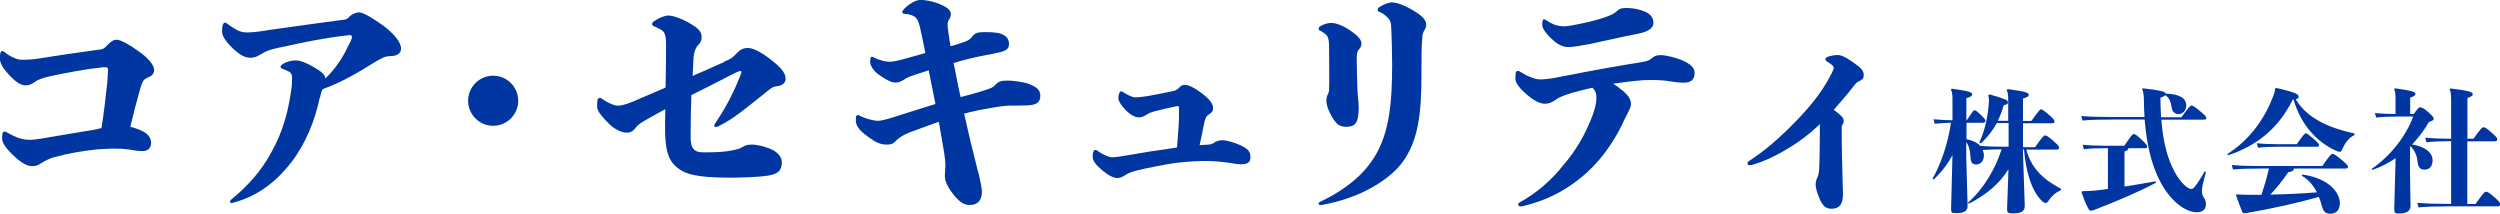
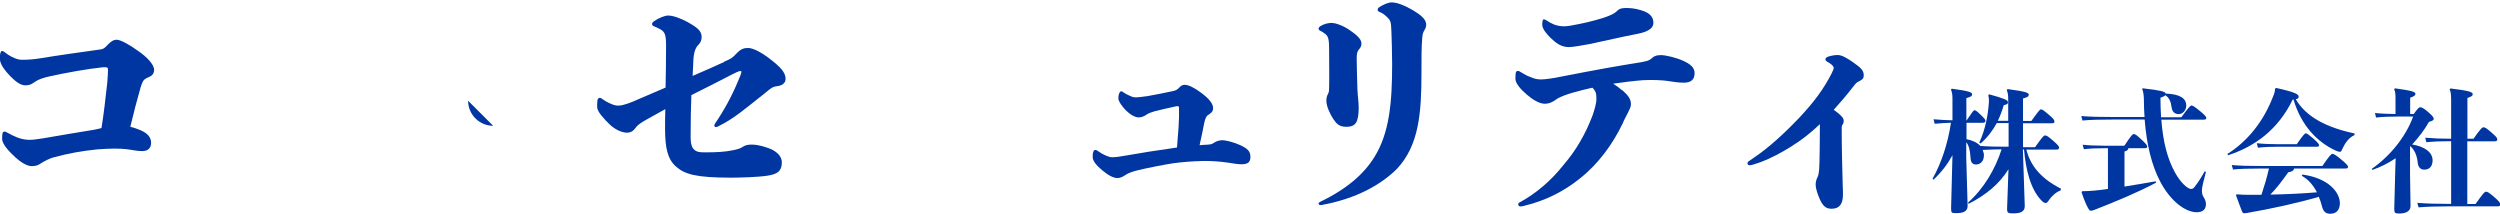
<svg xmlns="http://www.w3.org/2000/svg" viewBox="0 0 199.53 17.05">
  <defs>
    <style>.d{fill:#0036a1;}</style>
  </defs>
  <g id="a" />
  <g id="b">
    <g id="c">
      <g>
        <path class="d" d="M10.98,10.3c.8,.28,1.08,.66,1.08,1.1,0,.4-.24,.66-.7,.66s-.78-.1-1.32-.16c-.22-.02-.5-.04-.9-.04-.36,0-.8,.02-1.36,.06-1.32,.14-2.22,.3-3.51,.64-.28,.08-.66,.26-.98,.46-.24,.18-.46,.24-.76,.24-.38,0-.88-.32-1.28-.68-.5-.46-1.08-1.06-1.08-1.5,0-.14,0-.28,.02-.38,.02-.14,.08-.2,.16-.2,.06,0,.14,.02,.22,.08,.28,.16,.58,.3,.78,.38,.3,.12,.66,.2,.98,.2,.28,0,.62-.04,1.1-.12,1.42-.24,2.67-.46,4.05-.68,.2-.04,.42-.08,.62-.14,.2-1.22,.32-2.4,.46-3.61,.02-.28,.06-.8,.06-1,0-.22-.02-.26-.42-.24-1.2,.12-3.07,.46-4.31,.74-.42,.1-.82,.22-1.1,.42-.22,.16-.4,.28-.76,.28-.44,0-.84-.36-1.22-.74-.4-.42-.82-.94-.82-1.38,0-.14,0-.3,.04-.46,.04-.12,.08-.16,.14-.16s.12,.02,.18,.08c.22,.18,.42,.3,.58,.38,.36,.18,.58,.24,.82,.24,.42,0,.86-.02,1.48-.12,1.44-.24,3.19-.48,4.61-.68,.4-.04,.46-.08,.78-.42,.22-.22,.42-.38,.7-.38s1.04,.4,1.68,.88c.72,.48,1.3,1.1,1.3,1.52,0,.32-.2,.5-.42,.58-.46,.2-.46,.28-.64,.76-.28,.96-.58,2.12-.84,3.21,.18,.04,.38,.1,.58,.18Z" />
-         <path class="d" d="M25.51,7.84c-.38,1.76-1.06,3.53-2.24,5.09-1.14,1.48-2.59,2.67-4.53,3.21-.06,.02-.18,.06-.26,.06s-.12-.04-.12-.1,.02-.1,.08-.16c1.24-1,2.46-2.32,3.25-3.85,.8-1.42,1.26-2.97,1.5-4.55,.06-.3,.12-.8,.12-1.14,0-.42,0-.56-.32-.72-.1-.04-.24-.12-.42-.18-.12-.04-.18-.1-.18-.16,0-.08,.06-.14,.14-.2,.28-.2,.7-.32,1.04-.32,.38,0,.88,.18,1.44,.52,.58,.34,.92,.56,.96,.92,.82-.78,1.38-1.66,1.8-2.55,.12-.22,.32-.6,.32-.74,0-.16-.06-.2-.42-.14-1.5,.16-3.39,.52-5.03,.9-.4,.08-1.14,.2-1.64,.5-.38,.22-.62,.38-1.02,.38-.46,0-.86-.26-1.28-.64-.42-.38-.98-.98-.98-1.44,0-.18,.02-.42,.06-.54,.04-.12,.1-.18,.18-.18,.06,0,.12,.02,.18,.08,.26,.22,.62,.42,.8,.52,.3,.14,.52,.18,.8,.18,.44,0,1.2-.1,1.76-.2,1.86-.26,3.81-.54,5.65-.78,.52-.06,.48-.02,.82-.36,.32-.22,.52-.26,.7-.26,.36,0,1.22,.56,1.9,1.04,.82,.62,1.44,1.3,1.44,1.86,0,.36-.32,.56-.72,.58-.64,.02-.7,.12-1.26,.42-1.54,.96-2.77,1.68-4.27,2.22-.12,.2-.16,.42-.24,.74Z" />
-         <path class="d" d="M39.36,10.04c-1.1,0-2-.9-2-2s.9-2,2-2,2,.9,2,2-.9,2-2,2Z" />
+         <path class="d" d="M39.36,10.04c-1.1,0-2-.9-2-2Z" />
        <path class="d" d="M57.78,4.93c.6-.26,.62-.26,1.06-.72,.34-.34,.58-.38,.88-.38,.38,0,1.08,.36,1.74,.88,.8,.62,1.24,1.06,1.24,1.58,0,.34-.28,.54-.64,.58-.44,.06-.54,.18-.98,.54-1.5,1.18-2.48,2.06-3.79,2.69-.06,.02-.1,.04-.14,.04-.08,0-.14-.04-.14-.12,0-.04,.02-.1,.06-.16,.76-1.12,1.34-2.2,1.82-3.35,.12-.26,.28-.66,.28-.76,0-.08-.02-.08-.1-.08-.1,0-.42,.16-.66,.28-1.02,.52-2.08,1.08-3.23,1.64-.04,1-.06,2.12-.06,3.31,0,.66,.12,.9,.3,1.06s.38,.2,.82,.2c1,0,1.6-.04,2.22-.16,.36-.08,.58-.12,.82-.28,.24-.16,.48-.18,.74-.18,.54,0,1.32,.26,1.6,.4,.46,.24,.78,.58,.78,1.02,0,.7-.36,.94-1.14,1.06-.74,.12-2.26,.16-2.93,.16-2.79,0-3.69-.28-4.37-.88-.66-.58-.88-1.44-.88-3.03,0-.42,0-.94,.02-1.56-.48,.26-.96,.54-1.44,.8-.42,.24-.74,.42-.92,.68-.2,.28-.42,.4-.7,.4-.44,0-.98-.28-1.36-.64-.46-.44-1.02-1.04-1.02-1.4,0-.16,0-.32,.02-.52,.02-.16,.1-.22,.2-.22,.06,0,.14,.04,.2,.1,.2,.14,.44,.28,.6,.34,.3,.14,.46,.18,.68,.18,.38,0,1.06-.26,1.66-.54,.76-.32,1.46-.62,2.1-.9,.02-1.06,.04-2.22,.04-3.33,0-.88-.1-1.1-.42-1.3-.12-.06-.28-.16-.5-.24-.12-.04-.2-.12-.2-.2s.06-.16,.18-.24c.34-.24,.84-.44,1.1-.44,.38,0,.96,.2,1.56,.52,.66,.38,1.12,.66,1.12,1.18,0,.24-.06,.44-.28,.66s-.36,.64-.38,1.22c-.02,.38-.04,.78-.06,1.24,.92-.4,1.76-.76,2.53-1.12Z" />
-         <path class="d" d="M74.13,5.61c-.38,.12-.72,.24-1,.32-.22,.08-.7,.22-.9,.38-.3,.18-.48,.28-.74,.28-.34,0-.64-.16-1.16-.5-.44-.26-.88-.74-.88-1.16,0-.08,0-.14,.02-.24,0-.1,.04-.16,.12-.16,.04,0,.1,.02,.16,.06,.26,.14,.48,.18,.64,.24,.28,.08,.48,.1,.62,.1,.32,0,.94-.16,1.34-.28,.46-.12,.98-.26,1.5-.42-.08-.46-.18-.92-.28-1.4-.22-1.1-.34-1.4-.68-1.56-.16-.08-.34-.14-.66-.16-.14,0-.22-.06-.22-.14,0-.06,.04-.14,.12-.22,.14-.16,.32-.32,.52-.44,.26-.18,.58-.32,.82-.32,.26,0,.92,.08,1.54,.34,.62,.26,.88,.5,.88,.78,0,.14-.04,.32-.14,.44-.08,.1-.12,.22-.12,.44,0,.24,.08,.68,.16,1.28l.08,.42c.32-.08,.64-.18,.9-.28,.42-.14,.62-.2,.86-.54,.2-.22,.34-.28,.7-.3,.54-.02,1.22,0,1.54,.12,.52,.18,.66,.48,.66,.82,0,.32-.14,.52-.72,.66-.76,.18-1.48,.28-2.22,.46-.44,.1-.96,.24-1.48,.4l.18,.9c.12,.62,.24,1.22,.38,1.82,.66-.18,1.3-.34,1.9-.54,.56-.18,.64-.2,.92-.48,.2-.22,.44-.3,.92-.3,.34,0,1.22,.1,1.62,.24,.68,.24,1,.5,1,.96,0,.54-.28,.74-1,.78-.48,.02-1.02,.02-1.46,.02-.24,0-.96,.08-1.66,.22-.62,.1-1.3,.24-1.96,.42,.18,.76,.34,1.52,.52,2.28,.32,1.18,.48,2.02,.68,2.67,.12,.54,.22,1.06,.22,1.3,0,.64-.32,1.04-.96,1.04-.46,0-.74-.18-1.2-.7-.46-.54-.8-1.12-.8-1.6,0-.18,.02-.42,.04-.72,.02-.36-.04-.82-.12-1.3-.14-.8-.26-1.56-.4-2.32-.86,.3-1.72,.62-2.42,.88-.24,.1-.72,.34-.96,.6-.26,.28-.44,.34-.8,.34-.5,0-.88-.2-1.38-.56s-1.06-.8-1.06-1.32v-.26c0-.14,.06-.22,.16-.22,.06,0,.1,.02,.16,.06,.26,.14,.52,.22,.74,.28,.28,.08,.54,.12,.72,.12,.22,0,.62-.1,1.14-.26,1.24-.4,2.34-.74,3.43-1.08l-.54-2.69Z" />
        <path class="d" d="M95.98,12.85c-.84,.02-1.6,.08-2.34,.18-.56,.08-2.2,.4-2.75,.54-.44,.1-.84,.24-1.04,.38-.26,.18-.46,.26-.66,.26-.32,0-.72-.2-1.22-.62-.48-.4-.76-.76-.76-1.04,0-.16,0-.28,.04-.4,.04-.16,.1-.18,.18-.18s.1,.02,.16,.06c.2,.14,.42,.28,.62,.36,.32,.14,.4,.16,.6,.16s.68-.06,1.2-.16c1.14-.2,2.38-.4,3.55-.56,.12-.02,.26-.04,.38-.06,.12-1.38,.16-2.18,.16-2.4v-.78q0-.12-.12-.12c-.08,0-.14,.02-.32,.06-.48,.1-.98,.22-1.54,.36-.32,.1-.42,.14-.58,.24-.12,.08-.2,.12-.24,.14-.12,.06-.28,.1-.42,.1-.3,0-.7-.24-1.04-.58-.32-.34-.58-.72-.58-.92,0-.14,0-.24,.06-.4,.06-.16,.1-.18,.18-.18s.08,.02,.16,.08c.22,.14,.26,.16,.44,.24,.3,.14,.36,.16,.58,.16,.16,0,.46-.04,.9-.1,.68-.12,1.3-.24,1.94-.38,.32-.06,.42-.12,.6-.3,.16-.18,.28-.22,.46-.22,.28,0,.8,.26,1.32,.66,.56,.42,.92,.82,.92,1.2,0,.2-.06,.32-.3,.48-.24,.14-.32,.28-.42,.76-.08,.44-.2,1.02-.36,1.72,.22-.02,.4-.04,.56-.04,.34-.02,.42-.04,.6-.16,.16-.12,.44-.2,.64-.2,.34,0,.98,.18,1.46,.4,.6,.28,.8,.5,.8,.94,0,.4-.2,.58-.7,.58-.3,0-.52-.04-1.16-.14-.6-.08-1.18-.12-1.52-.12h-.44Z" />
        <path class="d" d="M111.05,2.49c-.02-.78-.08-.88-.38-1.16-.22-.2-.36-.3-.58-.38-.1-.04-.14-.1-.14-.18,0-.06,.04-.14,.14-.2,.3-.2,.72-.38,.98-.38,.4,0,1,.22,1.62,.58,.68,.4,1.14,.76,1.14,1.2,0,.1-.04,.28-.12,.4-.12,.2-.18,.32-.2,.68-.06,.76-.06,1.32-.06,2.77,0,3.13-.18,5.79-1.98,7.68-1.24,1.22-3.19,2.36-6.03,2.87-.14,0-.2-.04-.2-.12,0-.06,.04-.1,.12-.14,2.16-1.04,3.49-2.22,4.33-3.57,1.2-1.92,1.42-4.35,1.42-7.42,0-.88-.04-2.02-.06-2.63Zm-5.25,.24c-.14-.1-.26-.2-.4-.26-.1-.04-.16-.1-.16-.18,0-.06,.04-.14,.14-.2,.28-.18,.62-.26,.88-.26,.36,0,.94,.22,1.44,.56s.96,.7,.96,1.08c0,.14-.04,.28-.14,.4-.16,.18-.24,.32-.24,.74,0,.86,.04,1.68,.06,2.55,.02,.5,.1,.98,.1,1.42,0,1.2-.26,1.54-.98,1.54-.56,0-.78-.22-1.06-.64-.22-.34-.54-.98-.54-1.42,0-.26,.04-.4,.14-.58,.08-.16,.08-.3,.08-.52,.02-.7,0-1.86,0-2.85,0-.82-.02-1.16-.28-1.38Z" />
        <path class="d" d="M129.47,7.19c.4,.36,.7,.66,.7,1.12,0,.24-.12,.42-.24,.68-.12,.24-.32,.6-.42,.86-.8,1.66-1.94,3.23-3.41,4.39-1.26,1.02-2.75,1.78-4.43,2.18-.08,.02-.22,.06-.32,.06s-.18-.08-.18-.16c0-.06,.04-.14,.14-.18,1.28-.7,2.47-1.7,3.49-2.99,.98-1.14,1.74-2.44,2.31-3.95,.14-.42,.3-.9,.3-1.3,0-.32,0-.48-.16-.72-.04-.06-.1-.12-.16-.18-.54,.12-1.08,.26-1.58,.4-.28,.08-.98,.3-1.28,.52-.3,.22-.58,.36-.94,.36-.44,0-.98-.34-1.42-.72-.52-.44-.92-.92-.92-1.26,0-.12,0-.3,.02-.46,.02-.12,.08-.18,.18-.18,.06,0,.12,.02,.2,.08,.28,.18,.58,.34,.78,.4,.36,.16,.58,.2,.88,.2,.32,0,1.1-.12,1.46-.2,1.34-.26,2.47-.48,3.59-.68,1-.18,1.96-.34,2.95-.5,.52-.1,.6-.12,.86-.34,.22-.2,.44-.22,.72-.22,.34,0,1.22,.2,1.76,.46,.58,.26,.9,.54,.9,.98,0,.5-.28,.76-.86,.76-.46,0-.9-.08-1.3-.14-.4-.06-1.16-.1-1.96-.06-.78,.06-1.54,.16-2.38,.28,.26,.16,.5,.34,.7,.52Zm-6.25-5.65s.1,.02,.16,.06c.24,.16,.46,.28,.66,.36,.28,.1,.54,.14,.78,.14,.3,0,.72-.08,1.3-.2,.7-.14,1.8-.42,2.34-.66,.26-.1,.46-.22,.64-.4,.22-.2,.46-.2,.78-.2,.5,0,.96,.12,1.34,.26,.52,.2,.74,.52,.74,.92,0,.54-.66,.76-1.26,.88-1.08,.2-2.79,.6-3.85,.82-.56,.1-1.32,.24-1.62,.24-.66,0-1.06-.34-1.48-.74-.28-.28-.66-.7-.66-1.04,0-.1,0-.18,.02-.28,.02-.12,.06-.16,.12-.16Z" />
        <path class="d" d="M145.26,9.9c-.22,.2-.42,.38-.62,.56-1.28,1.12-3.27,2.26-4.63,2.65-.12,.04-.26,.08-.36,.08s-.18-.06-.18-.14,.04-.14,.1-.18c.18-.12,.34-.24,.52-.36,1.08-.74,2.24-1.78,3.51-3.11,1.2-1.28,1.94-2.28,2.59-3.55,.12-.26,.16-.34,.16-.42,0-.1-.06-.18-.2-.3-.04-.04-.14-.1-.34-.22-.08-.06-.12-.1-.12-.18,0-.06,.06-.14,.14-.18,.18-.08,.58-.16,.8-.16,.32,0,.62,.14,1.18,.52,.76,.52,.94,.72,.94,1.12,0,.22-.1,.32-.38,.46-.2,.08-.3,.22-.44,.4-.54,.7-1.08,1.32-1.58,1.88,.1,.06,.18,.12,.28,.2,.38,.3,.52,.48,.52,.66,0,.14-.02,.22-.12,.36-.04,.06-.04,.12-.04,.38,0,1.46,.04,2.93,.08,4.39,.02,.32,.02,.6,.02,.78,0,.76-.3,1.12-.9,1.12-.44,0-.68-.18-.94-.74-.2-.46-.34-.9-.34-1.18,0-.2,.06-.44,.16-.62,.06-.14,.1-.34,.12-.58,.04-.48,.06-2.73,.06-3.57v-.06Z" />
      </g>
      <g>
        <path class="d" d="M160.29,9.82h-.92c-.32,.58-.73,1.14-1.29,1.63l-.11-.06c.51-1.12,.7-2.23,.77-3.26,.01-.18,0-.32-.05-.54l.08-.06c1.2,.34,1.49,.44,1.49,.64,0,.11-.04,.15-.34,.23-.12,.41-.27,.84-.47,1.24h.83v-1.67c0-.3-.01-.53-.12-.79l.07-.07c1.48,.19,1.69,.31,1.69,.44,0,.13-.07,.21-.46,.31v1.79h.67c.57-.79,.68-.92,.76-.92,.11,0,.22,.08,.6,.4,.41,.34,.48,.45,.48,.58,0,.1-.06,.13-.24,.13h-2.27v1.91h.96c.58-.82,.7-.94,.79-.94,.13,0,.25,.07,.63,.4,.43,.38,.5,.47,.5,.58,0,.11-.06,.15-.24,.15h-2.37c.32,1.3,1.18,2.32,2.76,3.12l-.03,.14c-.37,.13-.73,.47-.95,.8-.11,.16-.15,.2-.24,.2s-.18-.04-.31-.17c-.93-.92-1.29-2.6-1.42-4.1h-.09l.15,4.53c0,.47-.41,.57-.93,.57-.42,0-.48-.04-.48-.38l.11-3.14c-.72,1.16-1.78,2.04-3.18,2.76l-.04-.11c1.22-1.07,2.17-2.66,2.67-4.24-.5,0-1.01,.02-1.51,.05,.06,.14,.1,.29,.1,.42,0,.53-.33,.74-.63,.74-.28,0-.42-.15-.44-.55-.03-.61-.15-1-.34-1.23v1.23l.11,3.86c0,.47-.42,.57-.89,.57-.38,0-.43-.01-.43-.38l.11-4.24c-.4,.72-.83,1.3-1.51,1.95l-.08-.07c.69-1.24,1.21-2.75,1.47-4.47-.41,.01-.77,.03-1.3,.08l-.09-.36c.64,.05,1.05,.08,1.51,.08v-1.66c0-.3-.01-.53-.12-.79l.07-.07c1.45,.19,1.62,.31,1.62,.44,0,.13-.07,.21-.46,.31v1.78h.02c.47-.69,.55-.81,.63-.81s.17,.05,.5,.37c.29,.28,.37,.38,.37,.47,0,.13-.06,.16-.24,.16h-1.27v1.31c.41,.08,.81,.23,1.11,.54,.67,.05,1.32,.06,2.1,.06h.15v-1.91Z" />
        <path class="d" d="M171.04,7.05c1.41,.16,1.78,.26,1.81,.42,1.16,.04,1.64,.39,1.64,.96,0,.38-.3,.68-.6,.68s-.51-.18-.56-.49c-.07-.52-.19-.81-.51-1.02-.06,.07-.2,.14-.39,.2,0,.56,.02,1.07,.05,1.56h1.62c.51-.7,.71-.94,.8-.94s.22,.06,.67,.43,.52,.48,.52,.57-.05,.13-.22,.13h-3.37c.14,1.82,.5,3.14,1.08,4.2,.47,.86,1.04,1.33,1.28,1.33,.14,0,.2-.04,.3-.17,.31-.4,.57-.81,.8-1.24l.1,.05c-.2,.78-.32,1.23-.32,1.46,0,.17,.01,.38,.15,.58,.1,.15,.17,.33,.17,.54,0,.41-.25,.64-.73,.64-.94,0-2.15-.94-2.95-2.51-.64-1.23-1.06-2.9-1.21-4.89h-2.37c-1.09,0-2.04,.02-2.59,.08l-.1-.36c.61,.06,1.57,.08,2.69,.08h2.36c-.03-.42-.05-.87-.05-1.32,0-.38-.04-.69-.14-.92l.07-.07Zm-2.8,4.78h-.24c-.77,0-1.19,.02-1.68,.08l-.1-.36c.42,.05,1.03,.08,1.78,.08h1.55c.56-.84,.65-.93,.76-.93,.1,0,.2,.06,.63,.46,.38,.36,.43,.44,.43,.53,0,.11-.05,.14-.21,.14h-1.29c-.02,.14-.09,.2-.31,.26v2.8c.78-.12,1.63-.27,2.49-.42l.03,.11c-1.53,.81-3.21,1.5-4.87,2.15-.18,.07-.26,.09-.34,.09-.06,0-.12-.04-.21-.2-.19-.33-.37-.81-.53-1.29l.06-.07c.34,0,.66-.02,.98-.05,.33-.03,.69-.07,1.07-.13v-3.24Z" />
        <path class="d" d="M182.98,7.96c-1.19,2.44-3.07,3.75-5.15,4.43l-.06-.1c1.61-1.01,2.86-2.58,3.61-4.49,.16-.39,.2-.53,.19-.72l.1-.06c1.65,.37,1.79,.53,1.79,.7,0,.08-.03,.16-.23,.2,.84,1.44,2.51,2.27,4.69,2.73v.13c-.47,.21-.75,.64-.96,1.08-.08,.19-.13,.26-.2,.26s-.19-.03-.36-.11c-1.45-.67-2.75-2-3.35-4.07h-.06Zm.12,5.48c-.03,.17-.15,.26-.47,.31-.54,.76-.94,1.28-1.43,1.78,1.24-.02,2.48-.08,3.72-.18-.29-.56-.67-1.02-1.21-1.32l.04-.1c2.14,.29,3,1.46,3,2.28,0,.51-.25,.85-.76,.85-.36,0-.55-.16-.66-.56-.07-.29-.16-.55-.26-.79-1.81,.52-3.78,.95-5.75,1.29-.06,.01-.14,.02-.19,.02-.07,0-.14-.02-.19-.15-.16-.38-.34-.91-.48-1.28l.04-.08c.38,.03,.67,.04,1.08,.04h.91c.23-.69,.44-1.39,.6-2.1h-.49c-1.09,0-1.83,.02-2.38,.08l-.1-.36c.61,.06,1.36,.08,2.48,.08h4.75c.59-.85,.71-.97,.81-.97s.28,.1,.72,.47c.44,.37,.52,.48,.52,.57s-.05,.13-.22,.13h-4.09Zm.2-1.92c.51-.73,.65-.88,.73-.88,.09,0,.22,.1,.58,.4,.4,.35,.48,.47,.48,.55,0,.1-.07,.12-.2,.12h-3.05c-.5,0-1.19,.02-1.63,.08l-.09-.36c.51,.06,1.23,.08,1.73,.08h1.46Z" />
        <path class="d" d="M192.63,9.12c.34-.47,.43-.56,.53-.56,.12,0,.3,.08,.68,.42,.36,.32,.4,.41,.4,.51,0,.08-.06,.15-.38,.24-.37,.65-.83,1.25-1.34,1.8,.98,.16,1.63,.62,1.63,1.26,0,.43-.2,.75-.67,.75-.27,0-.48-.17-.52-.57-.05-.57-.27-1.04-.59-1.3l-.02,.03v2.24l.04,2.5c0,.44-.41,.6-.88,.6-.37,0-.42-.04-.42-.38l.07-2.65,.04-1.38c-.56,.38-1.19,.7-1.85,.93l-.06-.08c1.48-1.03,2.72-2.57,3.31-4.18h-1.1c-.71,0-1.37,.02-1.86,.08l-.09-.36c.48,.05,1.05,.07,1.64,.08v-1.25c0-.39-.02-.54-.11-.73l.07-.07c1.36,.18,1.63,.29,1.63,.43,0,.14-.09,.2-.42,.32v1.3h.28Zm4.77,1.97c.6-.85,.71-.93,.81-.93,.12,0,.22,.05,.61,.39,.43,.38,.49,.45,.49,.57,0,.13-.06,.16-.25,.16h-2.14v5h.66c.61-.86,.72-.98,.84-.98s.23,.07,.63,.41c.44,.38,.5,.49,.5,.6,0,.13-.06,.16-.25,.16h-3.97c-.83,0-1.66,.02-2.3,.08l-.1-.36c.71,.06,1.57,.08,2.39,.08h.31v-5h-.05c-.83,0-1.29,.02-1.93,.08l-.09-.36c.71,.06,1.2,.08,2.02,.08h.05v-3.06c0-.39-.02-.7-.12-.89l.07-.06c1.39,.16,1.77,.29,1.77,.43,0,.16-.04,.19-.42,.33v3.25h.49Z" />
      </g>
    </g>
  </g>
</svg>